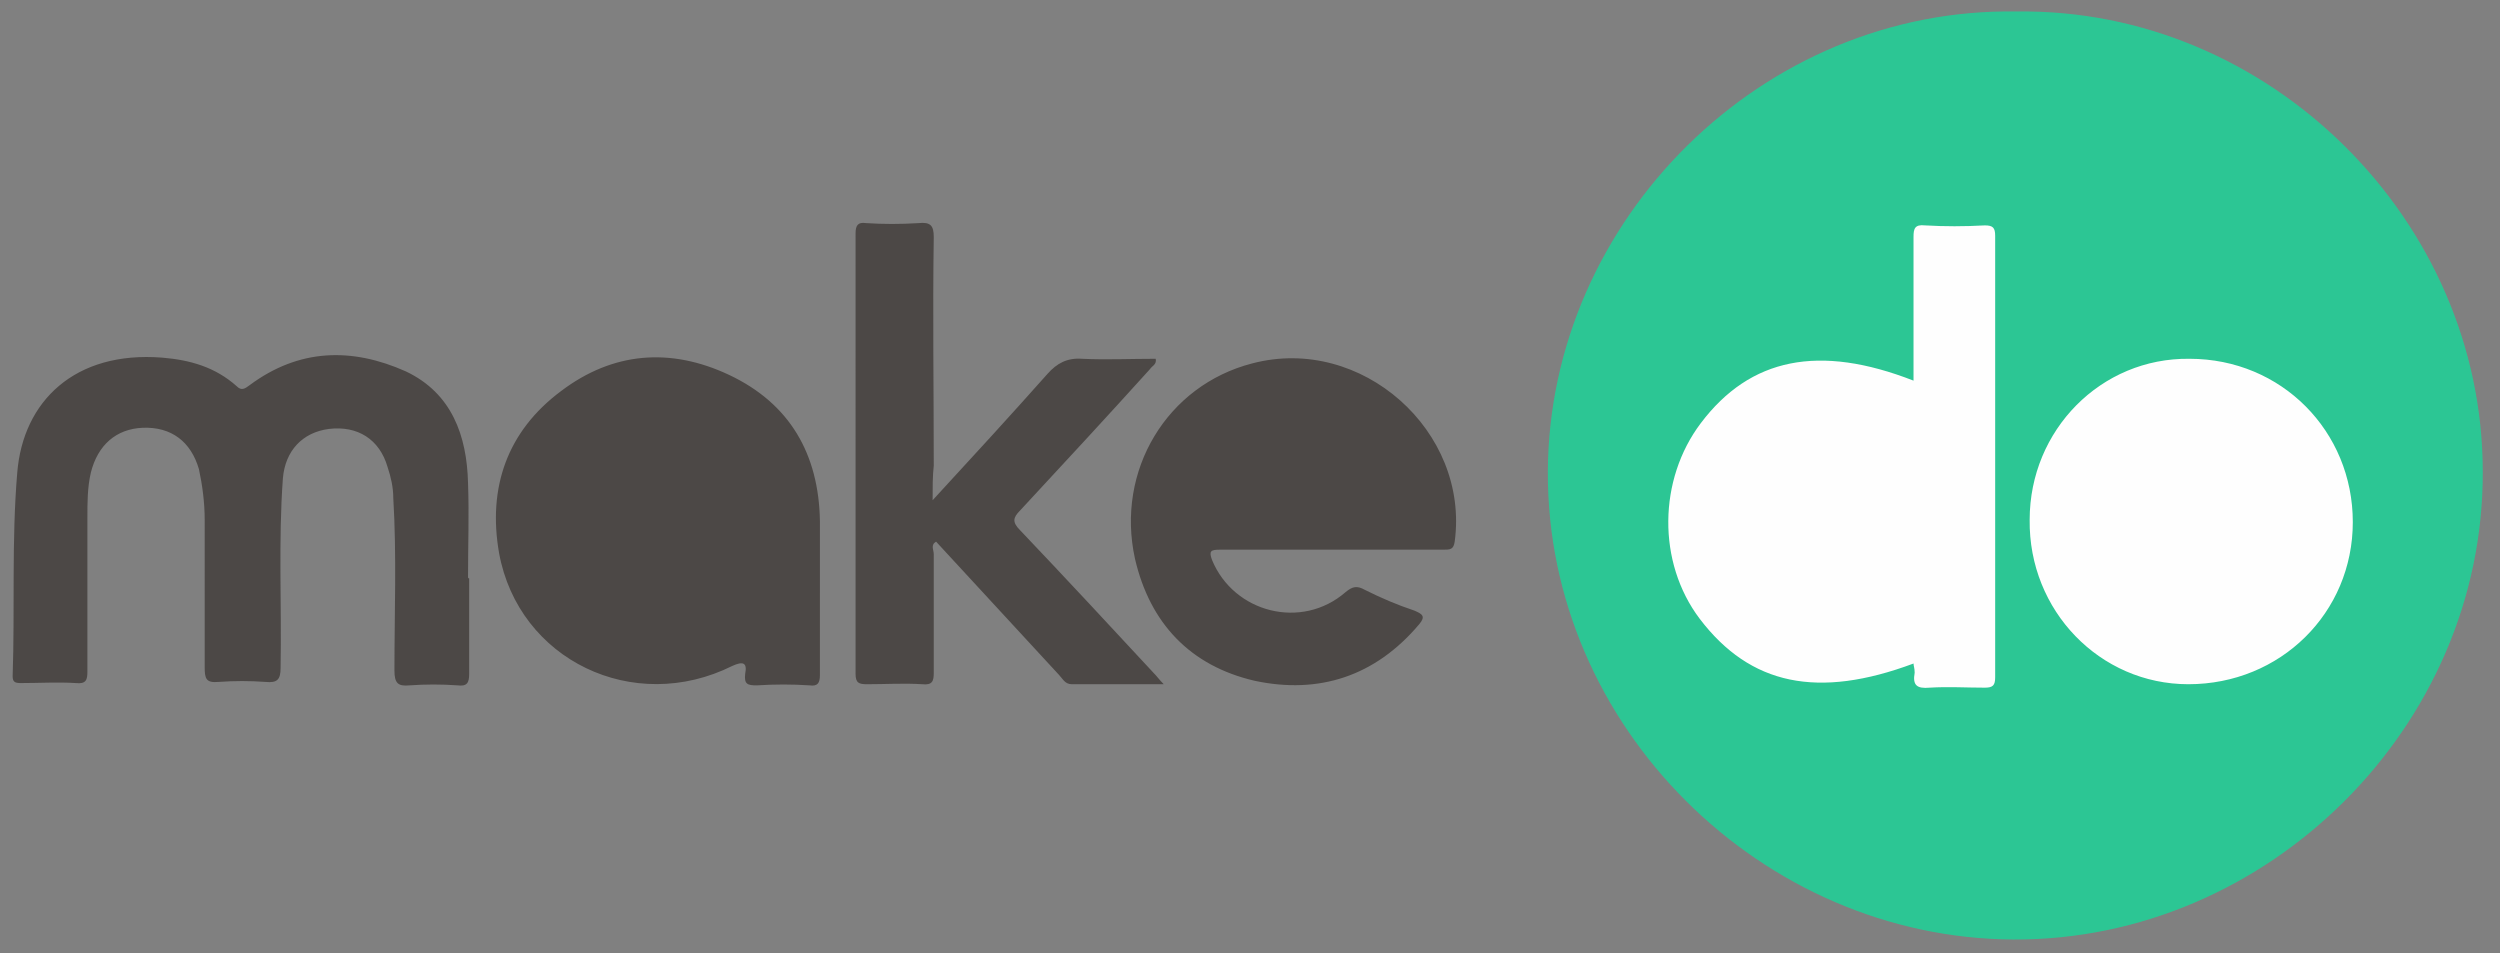
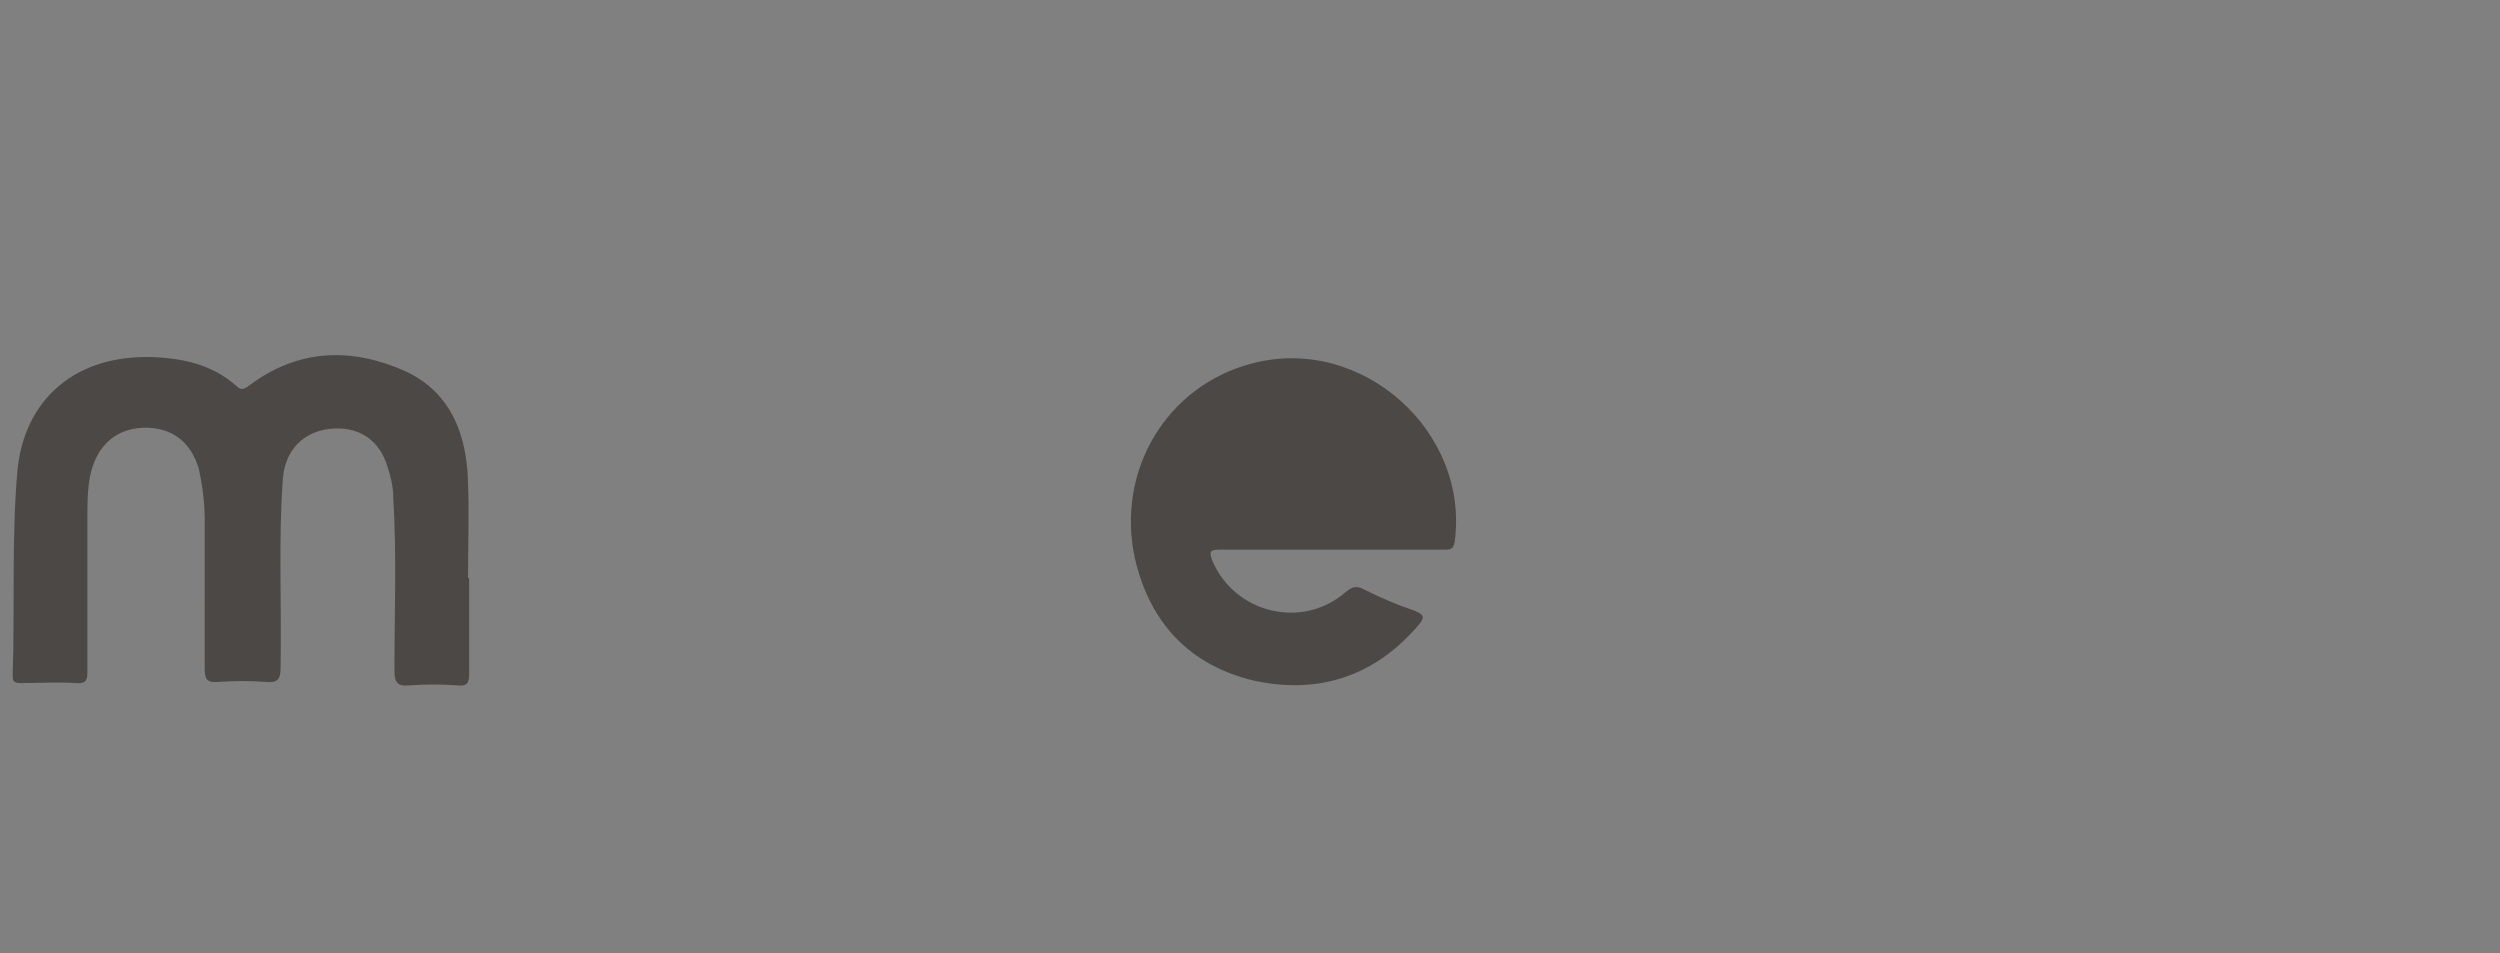
<svg xmlns="http://www.w3.org/2000/svg" id="Layer_1" viewBox="0 0 217.4 82.9">
  <rect x="0" y="0" width="217.4" height="82.9" fill="#808080" stroke="none" />
  <style>.st1{fill:#4c4846}.st2{fill:#fefefe}</style>
-   <path d="M175.4 1c21.9-.3 40.5 18.1 40.5 40 .1 22.2-18.7 40.8-40.8 40.7-21.9-.1-40.6-18.5-40.5-40.7.1-21.9 18.7-40.4 40.8-40z" fill="#2cc694" />
-   <path class="st1" d="M71.3 51.6v7.1c0 .7-.2 1-.9.9-1.5-.1-3-.1-4.6 0-.8 0-1.1-.1-1-1 .2-1-.2-1.1-1.1-.7-8.6 4.3-18.6-.5-20.3-9.8-1-5.7.7-10.6 5.4-14.1 4.5-3.4 9.5-3.8 14.6-1.4 5.3 2.5 7.8 6.9 7.9 12.7v6.3zM40.8 50.3v8.3c0 .8-.2 1.1-1 1-1.4-.1-2.8-.1-4.2 0-1 .1-1.3-.2-1.3-1.3 0-5 .2-10-.1-15 0-.9-.2-1.8-.5-2.7-.7-2.4-2.6-3.6-5.1-3.3-2.3.3-3.8 1.9-4 4.3-.4 5.5-.1 11-.2 16.5 0 1-.3 1.3-1.3 1.2-1.4-.1-2.7-.1-4.1 0-1.1.1-1.2-.3-1.2-1.3V45.2c0-1.5-.2-3-.5-4.4-.7-2.4-2.4-3.7-4.9-3.6-2.3.1-3.9 1.5-4.5 3.9-.3 1.3-.3 2.6-.3 3.9v13.4c0 .7-.1 1.1-1 1-1.6-.1-3.2 0-4.8 0-.5 0-.7-.1-.7-.6.2-5.8-.1-11.8.4-17.7.5-6.2 5-10.6 12.6-10 2.4.2 4.6.8 6.5 2.5.4.4.7.2 1.1-.1 4.3-3.2 8.9-3.3 13.6-1.2 4 1.9 5.3 5.6 5.4 9.7.1 2.7 0 5.4 0 8.2 0 .1.1.1.1.1zM115.7 47.8h-9.6c-.8 0-1 .1-.7.9 1.9 4.6 7.8 6.1 11.6 2.8.6-.5 1-.6 1.7-.2 1.4.7 2.8 1.3 4.3 1.8.7.3 1 .5.4 1.2-3.8 4.5-8.7 6.1-14.3 4.9-5.6-1.3-9.1-5-10.4-10.6-1.7-7.7 2.8-15.1 10.2-17 9.5-2.5 18.9 5.9 17.6 15.5-.1.7-.4.7-1 .7h-9.8z" />
-   <path class="st1" d="M81.1 43.5c3.5-3.8 6.8-7.4 10-11 .8-.9 1.7-1.4 3-1.3 2.1.1 4.2 0 6.4 0 .1.5-.3.6-.5.9-3.7 4.1-7.5 8.2-11.3 12.3-.6.6-.7 1 0 1.7 3.9 4.1 7.8 8.3 11.6 12.4.3.3.5.6.9 1h-8c-.6 0-.8-.5-1.1-.8-3.5-3.8-7.1-7.7-10.7-11.6-.5.3-.2.7-.2 1.1v10.3c0 .7-.1 1.1-1 1-1.6-.1-3.2 0-4.8 0-.7 0-1-.1-1-.9V20.3c0-.7.2-1 .9-.9 1.5.1 3 .1 4.6 0 1-.1 1.3.2 1.3 1.2-.1 6.6 0 13.3 0 19.9-.1.9-.1 1.8-.1 3z" />
-   <path class="st2" d="M166.4 57.7c-8.3 3.1-14.2 1.9-18.6-3.9-3.7-4.9-3.6-12.1.1-17 4.3-5.7 10.3-6.9 18.5-3.7V28v-7.4c0-.7.1-1.1 1-1 1.7.1 3.4.1 5.2 0 .7 0 .9.2.9.9v38.4c0 .7-.2.9-.9.9-1.6 0-3.2-.1-4.8 0-1.1.1-1.5-.2-1.3-1.3 0-.4-.1-.6-.1-.8zM190.4 31.2c8 0 14.2 6.3 14.2 14.2 0 7.9-6.3 14.1-14.3 14.1-7.7 0-13.9-6.4-13.8-14.3 0-7.8 6.2-14.1 13.9-14z" />
+   <path class="st1" d="M71.3 51.6v7.1v6.3zM40.8 50.3v8.3c0 .8-.2 1.1-1 1-1.4-.1-2.8-.1-4.2 0-1 .1-1.3-.2-1.3-1.3 0-5 .2-10-.1-15 0-.9-.2-1.8-.5-2.7-.7-2.4-2.6-3.6-5.1-3.3-2.3.3-3.8 1.9-4 4.3-.4 5.5-.1 11-.2 16.5 0 1-.3 1.3-1.3 1.2-1.4-.1-2.7-.1-4.1 0-1.1.1-1.2-.3-1.2-1.3V45.2c0-1.5-.2-3-.5-4.4-.7-2.4-2.4-3.7-4.9-3.6-2.3.1-3.9 1.5-4.5 3.9-.3 1.3-.3 2.6-.3 3.9v13.4c0 .7-.1 1.1-1 1-1.6-.1-3.2 0-4.8 0-.5 0-.7-.1-.7-.6.2-5.8-.1-11.8.4-17.7.5-6.2 5-10.6 12.6-10 2.4.2 4.6.8 6.5 2.5.4.4.7.2 1.1-.1 4.3-3.2 8.9-3.3 13.6-1.2 4 1.9 5.3 5.6 5.4 9.7.1 2.7 0 5.4 0 8.2 0 .1.1.1.1.1zM115.7 47.8h-9.6c-.8 0-1 .1-.7.9 1.9 4.6 7.8 6.1 11.6 2.8.6-.5 1-.6 1.7-.2 1.4.7 2.8 1.3 4.3 1.8.7.3 1 .5.4 1.2-3.8 4.5-8.7 6.1-14.3 4.9-5.6-1.3-9.1-5-10.4-10.6-1.7-7.7 2.8-15.1 10.2-17 9.5-2.5 18.9 5.9 17.6 15.5-.1.7-.4.7-1 .7h-9.8z" />
</svg>